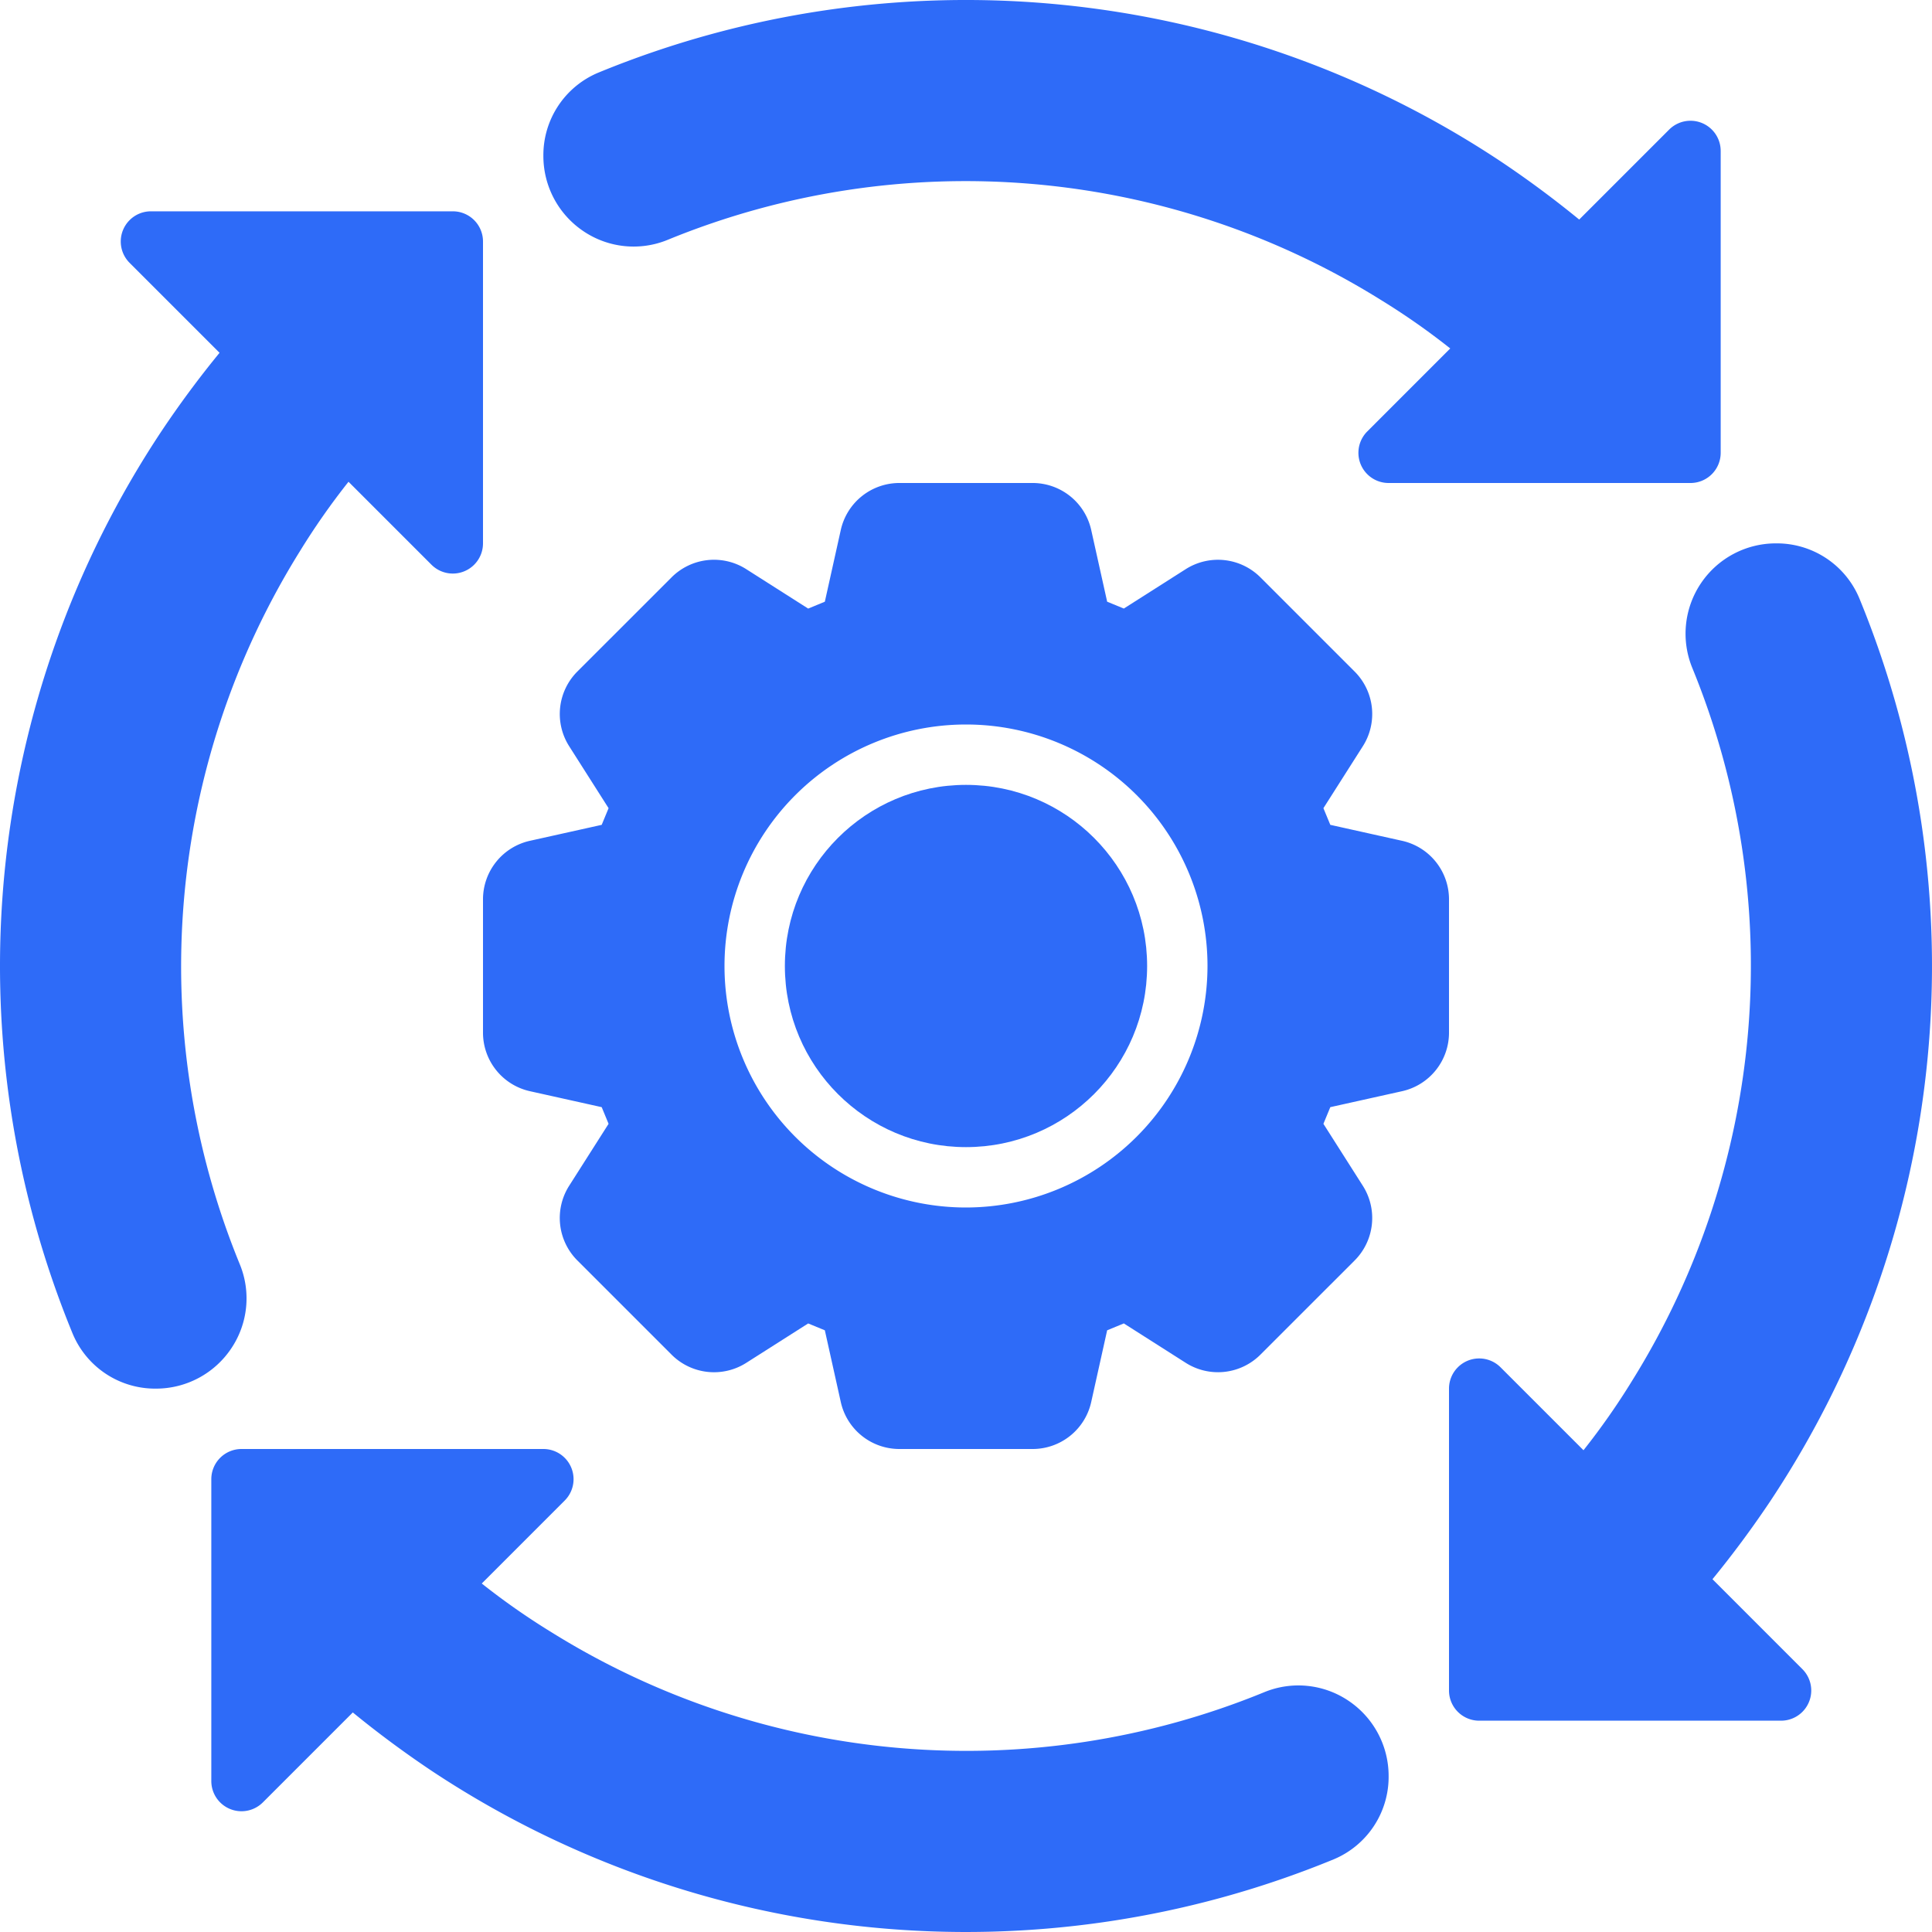
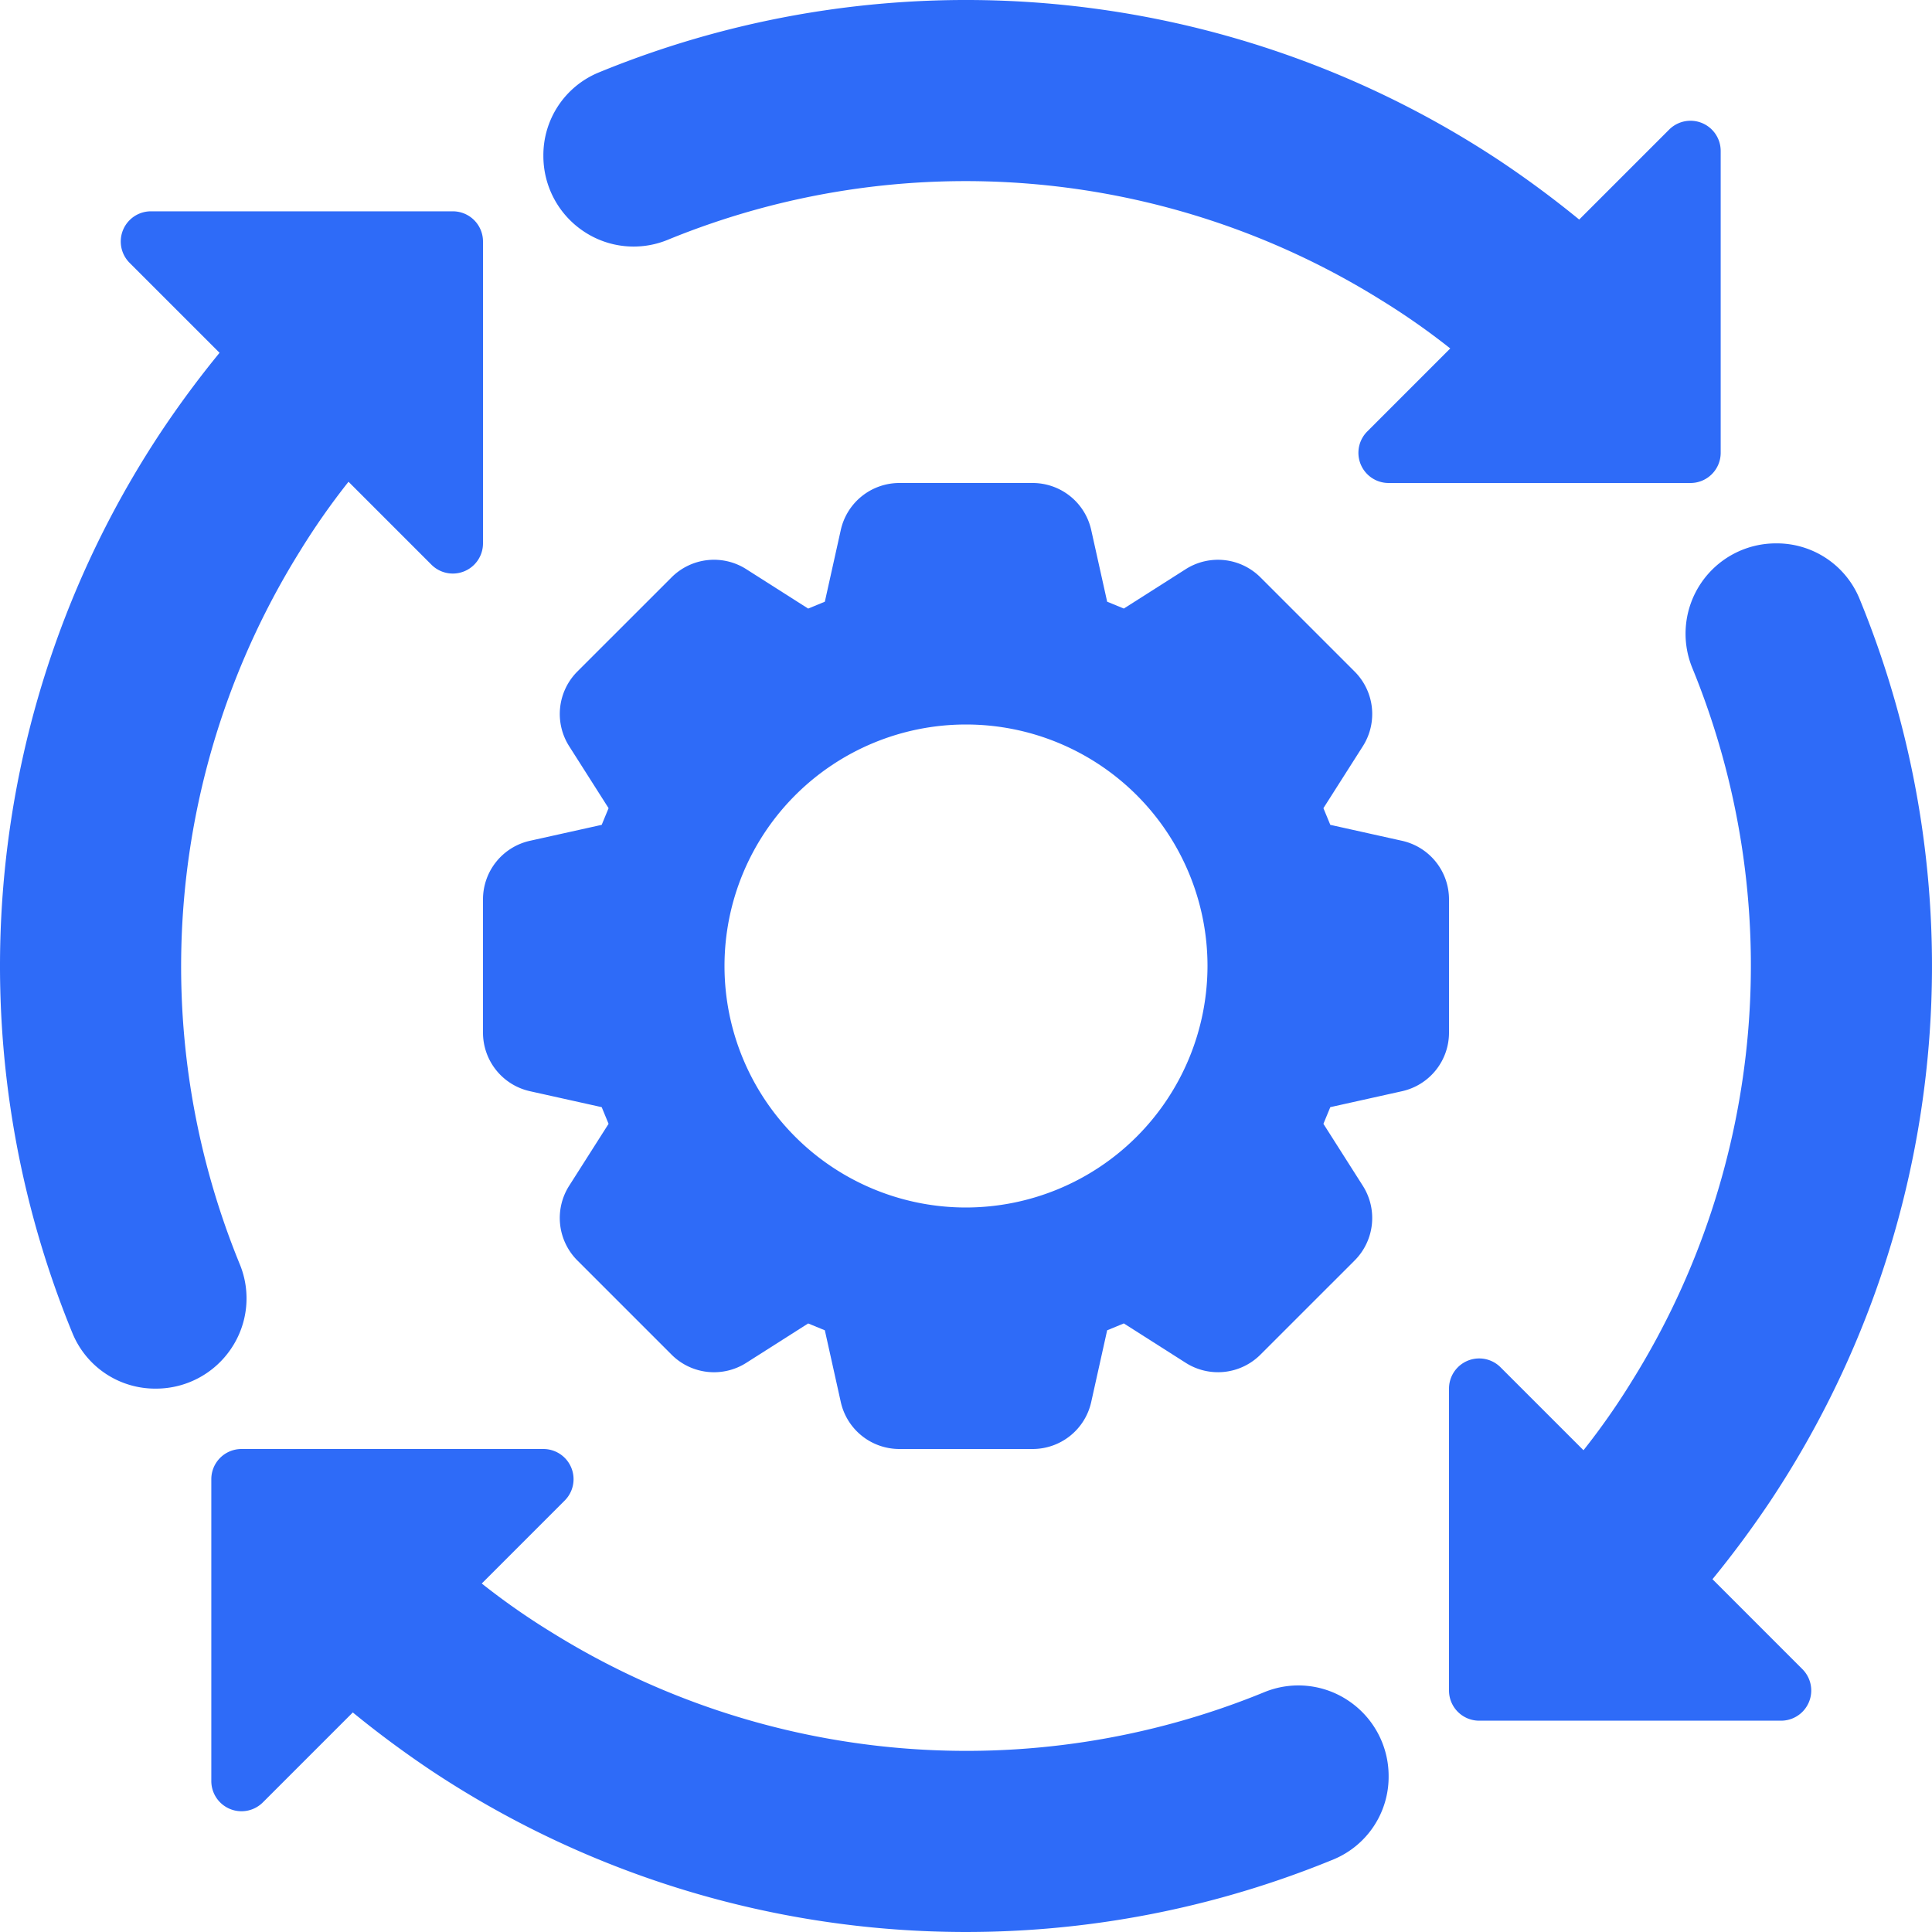
<svg xmlns="http://www.w3.org/2000/svg" version="1.1" width="512" height="512" x="0" y="0" viewBox="0 0 64 64" style="enable-background:new 0 0 512 512" xml:space="preserve" class="">
  <g>
    <path d="M19.332 7.662a2.969 2.969 0 0 0 2.788.282A26.007 26.007 0 0 1 45.734 9.93a23.434 23.434 0 0 1 2.307 1.613l-2.748 2.749A1 1 0 0 0 46 16h10a1 1 0 0 0 1-1V5a1 1 0 0 0-1.707-.707l-2.98 2.98a33.826 33.826 0 0 0-2.598-1.925A32.017 32.017 0 0 0 19.812 2.41 2.96 2.96 0 0 0 18 5.166a3 3 0 0 0 1.332 2.496ZM7.661 44.668a2.97 2.97 0 0 0 .282-2.789 26.01 26.01 0 0 1 1.988-23.613 23.522 23.522 0 0 1 1.614-2.307l2.748 2.748A1 1 0 0 0 16 18V8a1 1 0 0 0-1-1H5a1 1 0 0 0-.707 1.707l2.98 2.98c-.672.82-1.318 1.69-1.925 2.599A32.015 32.015 0 0 0 2.41 44.187 2.96 2.96 0 0 0 5.166 46a2.997 2.997 0 0 0 2.495-1.332ZM44.668 56.338a2.969 2.969 0 0 0-2.788-.282 26.007 26.007 0 0 1-23.614-1.987 23.433 23.433 0 0 1-2.307-1.613l2.748-2.749A1 1 0 0 0 18 48H8a1 1 0 0 0-1 1v10a1 1 0 0 0 1.707.707l2.98-2.98c.818.67 1.689 1.316 2.598 1.925a32.017 32.017 0 0 0 29.902 2.938A2.96 2.96 0 0 0 46 58.834a3 3 0 0 0-1.332-2.496ZM56.728 52.313c.671-.82 1.316-1.69 1.924-2.599a32.015 32.015 0 0 0 2.938-29.901A2.96 2.96 0 0 0 58.834 18a2.992 2.992 0 0 0-2.777 4.12 26.01 26.01 0 0 1-1.988 23.614 23.523 23.523 0 0 1-1.614 2.307l-2.748-2.748A1 1 0 0 0 48 46v10a1 1 0 0 0 1 1h10a1 1 0 0 0 .707-1.707Z" fill="#2e6bf8" data-original="#000000" />
-     <circle cx="32" cy="32" r="6" fill="#2e6bf8" data-original="#000000" />
    <path d="M48 29.802a1.987 1.987 0 0 0-1.566-1.952l-2.366-.526-.228-.552 1.3-2.043a1.989 1.989 0 0 0-.272-2.489l-3.108-3.108a1.991 1.991 0 0 0-2.489-.273l-2.043 1.3-.552-.227-.526-2.366A1.988 1.988 0 0 0 34.198 16h-4.396a1.988 1.988 0 0 0-1.952 1.566l-.526 2.366-.552.228-2.044-1.301a1.988 1.988 0 0 0-2.488.273l-3.11 3.109a1.99 1.99 0 0 0-.27 2.487l1.3 2.044-.228.552-2.366.526A1.987 1.987 0 0 0 16 29.802v4.396a1.987 1.987 0 0 0 1.566 1.952l2.366.526.228.552-1.3 2.043a1.989 1.989 0 0 0 .272 2.489l3.108 3.108a1.989 1.989 0 0 0 2.489.273l2.043-1.3.552.227.526 2.366A1.988 1.988 0 0 0 29.802 48h4.396a1.988 1.988 0 0 0 1.952-1.566l.526-2.366.552-.228 2.044 1.301a1.99 1.99 0 0 0 2.488-.273l3.11-3.109a1.99 1.99 0 0 0 .27-2.487l-1.3-2.044.228-.552 2.366-.526A1.987 1.987 0 0 0 48 34.198ZM32 40a8 8 0 1 1 8-8 8.01 8.01 0 0 1-8 8Z" fill="#2e6bf8" data-original="#000000" />
  </g>
</svg>